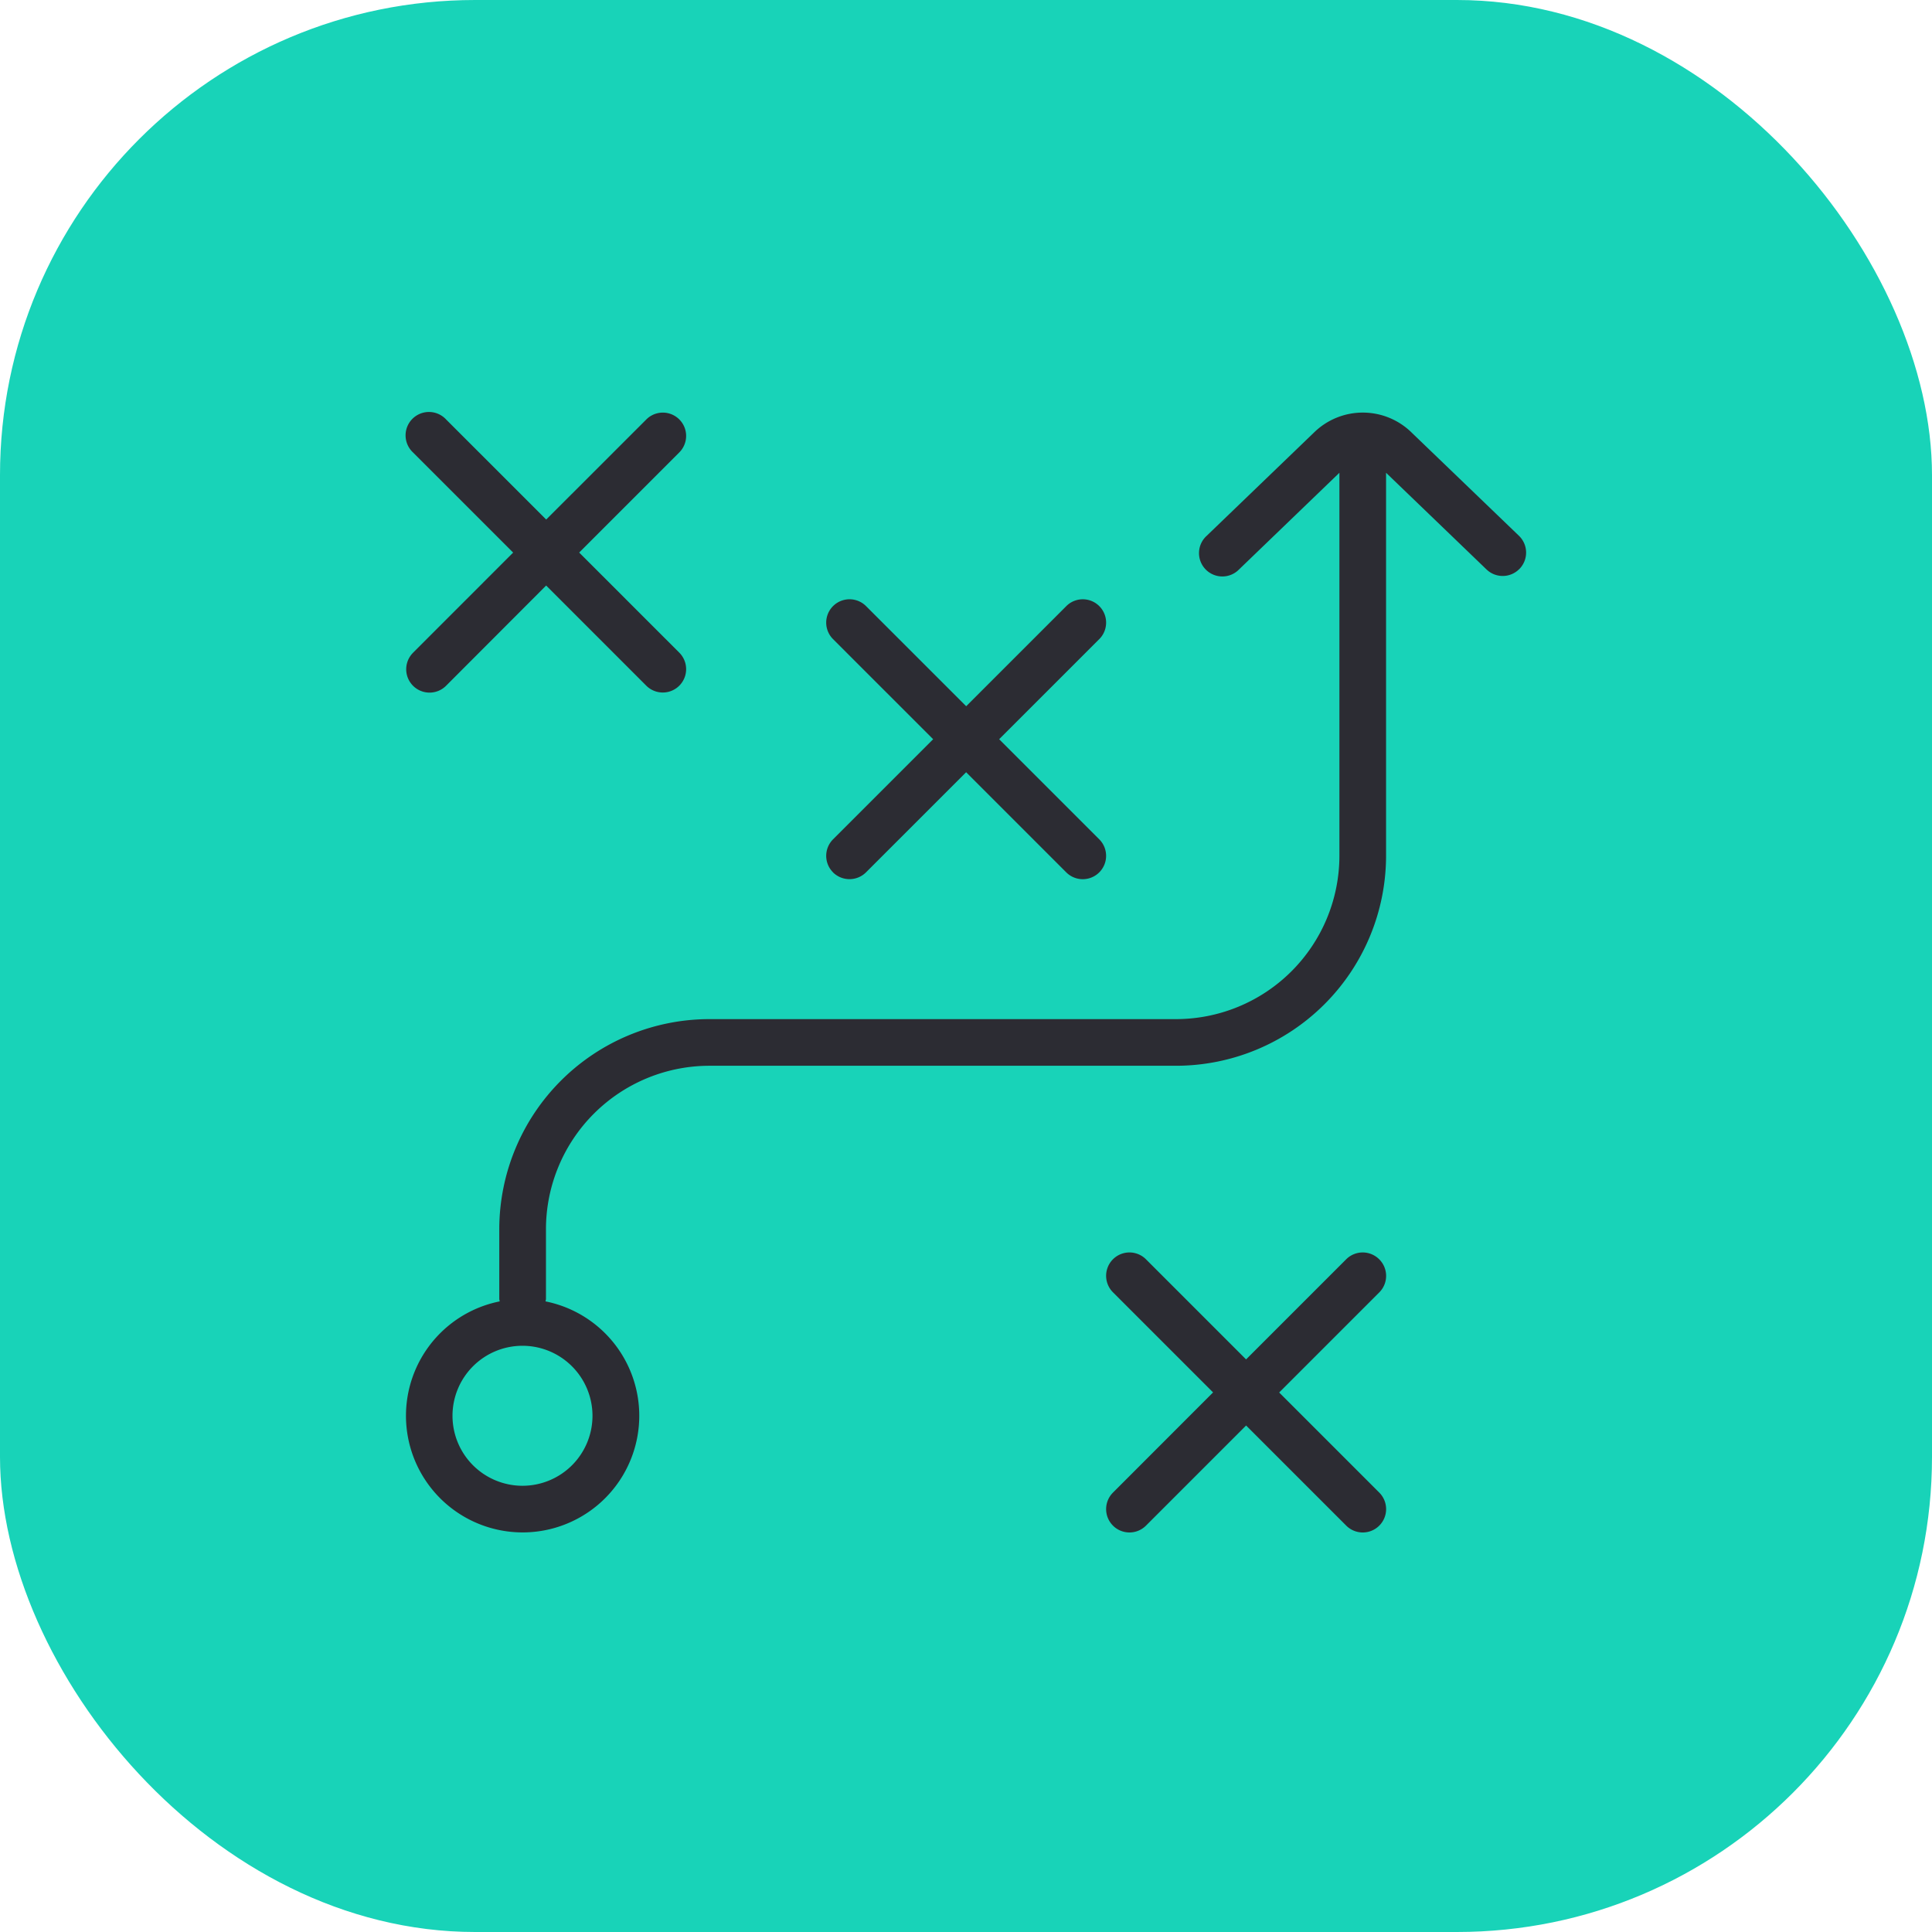
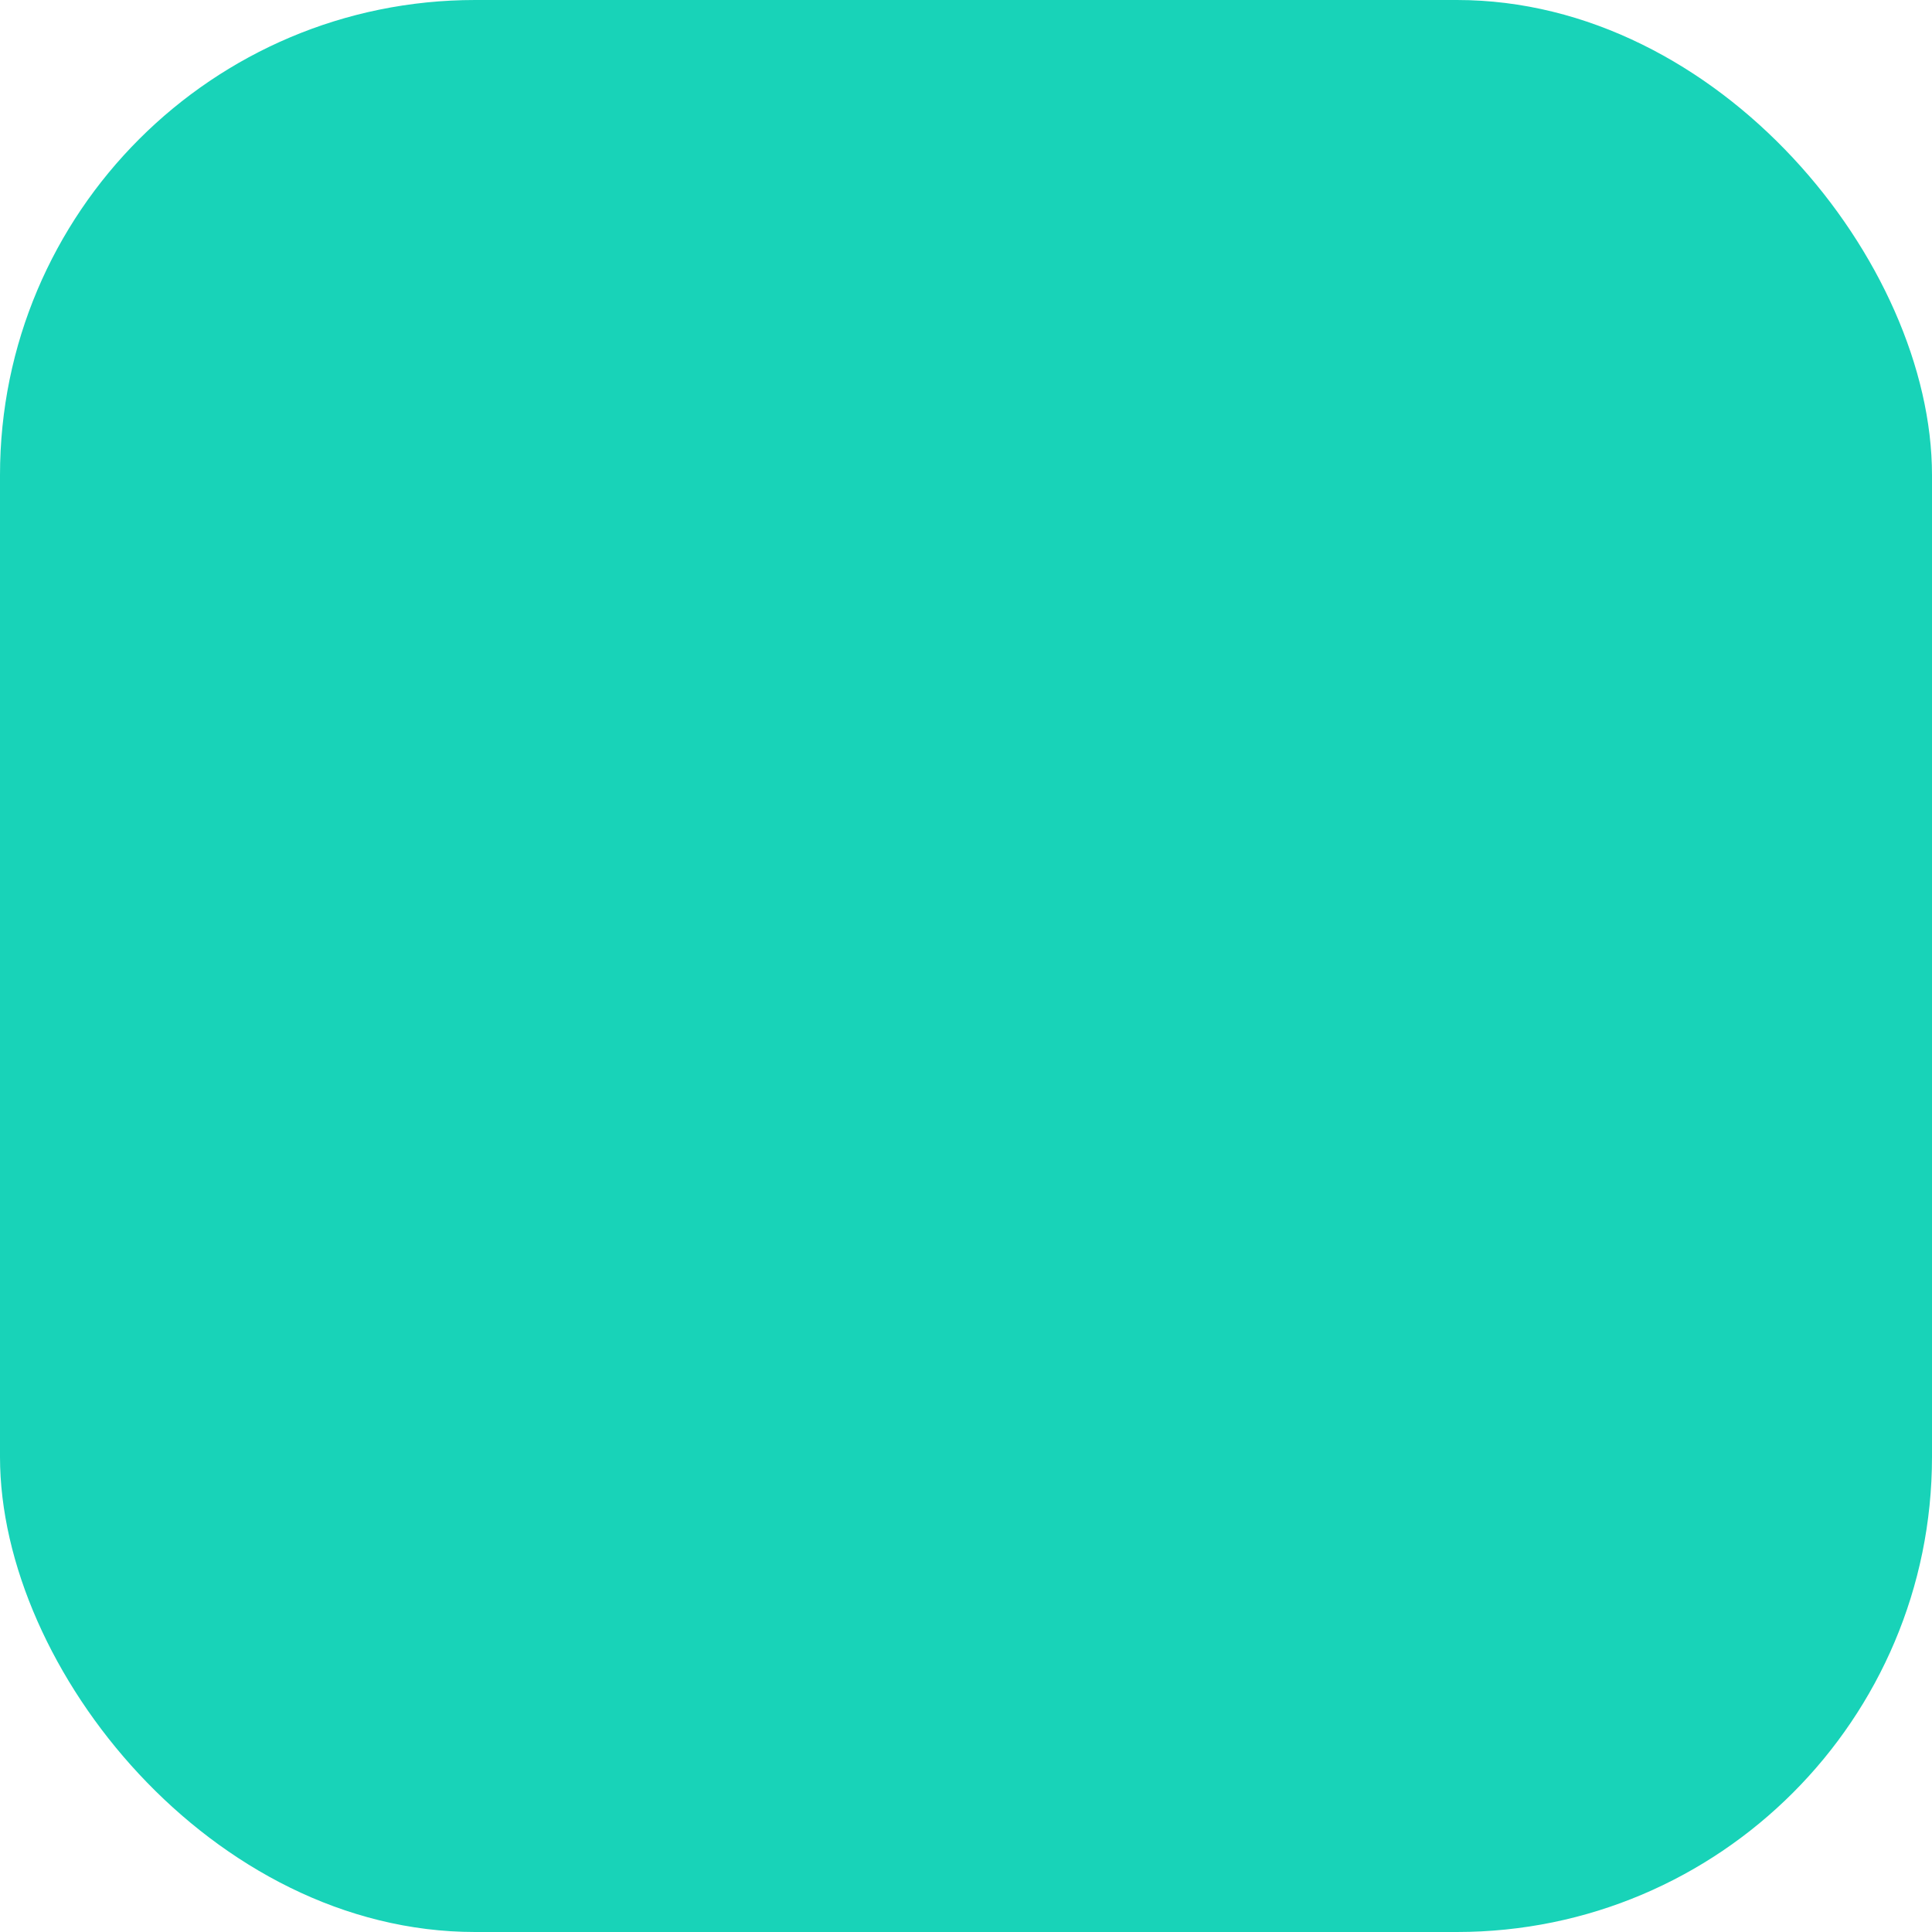
<svg xmlns="http://www.w3.org/2000/svg" id="Grupo_327" data-name="Grupo 327" width="61" height="61" viewBox="0 0 61 61">
  <rect id="Rectángulo_132" data-name="Rectángulo 132" width="61" height="61" rx="15" fill="#18d3b8" />
-   <path id="Mercadeo_off_" data-name="Mercadeo (off)" d="M.219,7.582,3.38,4.42.219,1.259A.738.738,0,1,1,1.262.216L4.423,3.377,7.585.216A.736.736,0,0,1,8.626,1.257L5.465,4.419,8.626,7.58A.737.737,0,0,1,7.583,8.622L4.422,5.46,1.262,8.625A.737.737,0,0,1,.219,7.583Zm13.259,6.934a.74.74,0,0,0,1.043,0l3.161-3.161,3.161,3.161a.737.737,0,0,0,1.043-1.042l-3.161-3.161,3.161-3.161A.736.736,0,0,0,20.845,6.11L17.684,9.271,14.522,6.11a.736.736,0,1,0-1.042,1.042l3.161,3.161-3.161,3.161a.737.737,0,0,0,0,1.042ZM30.724,26.733a.737.737,0,0,0-1.042,0l-3.161,3.161L23.36,26.733a.736.736,0,1,0-1.042,1.042l3.161,3.161L22.318,34.1a.737.737,0,0,0,1.043,1.042l3.161-3.161,3.161,3.161A.737.737,0,1,0,30.727,34.1l-3.161-3.161,3.161-3.161a.737.737,0,0,0,0-1.042Zm4.43-21.8a.737.737,0,0,1-1.042.019L30.941,1.9V13.994a6.637,6.637,0,0,1-6.629,6.629H9.572a5.165,5.165,0,0,0-5.156,5.144l0,2.223a.627.627,0,0,1-.015.072,3.683,3.683,0,1,1-1.444,0,.652.652,0,0,1-.015-.074l0-2.223a6.641,6.641,0,0,1,6.629-6.615H24.311A5.162,5.162,0,0,0,29.468,14V1.9L26.3,4.951a.737.737,0,1,1-1.021-1.062L28.665.63a2.2,2.2,0,0,1,3.092.009l3.379,3.25a.737.737,0,0,1,.021,1.042ZM3.675,29.464a2.21,2.21,0,1,0,2.21,2.21A2.212,2.212,0,0,0,3.675,29.464Z" transform="translate(12.822 13.027)" fill="#2c2c33" />
</svg>